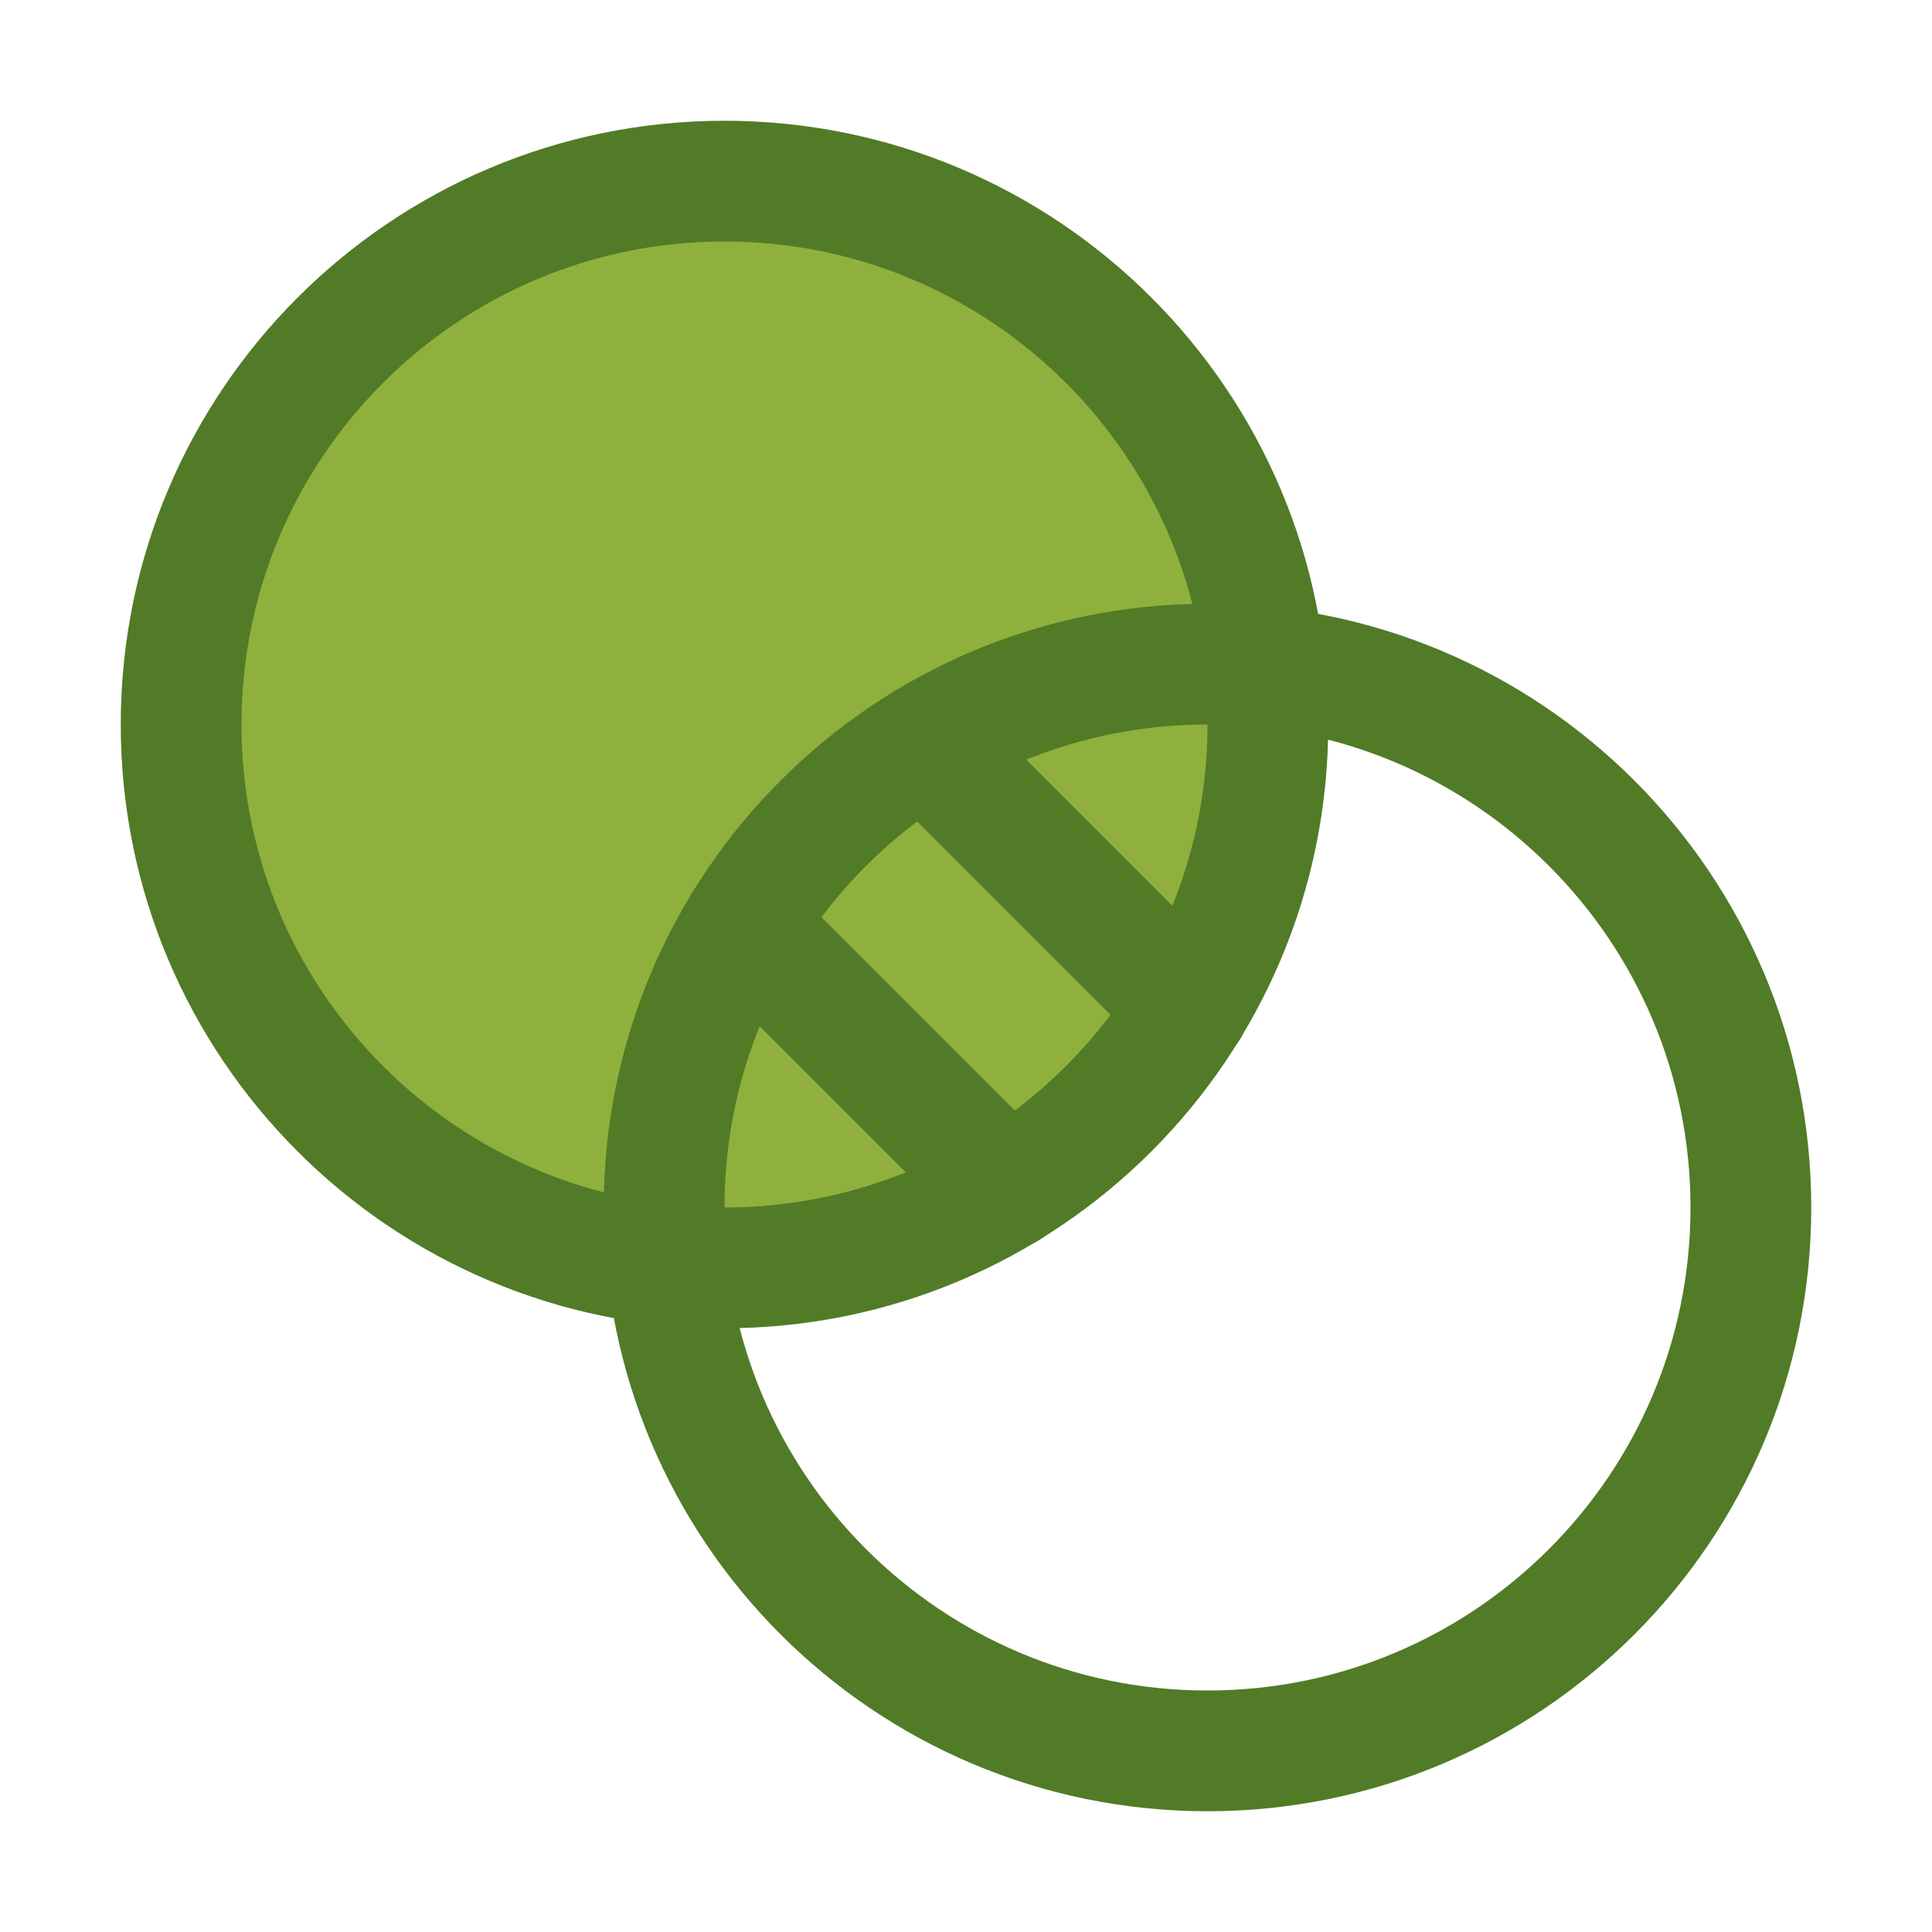
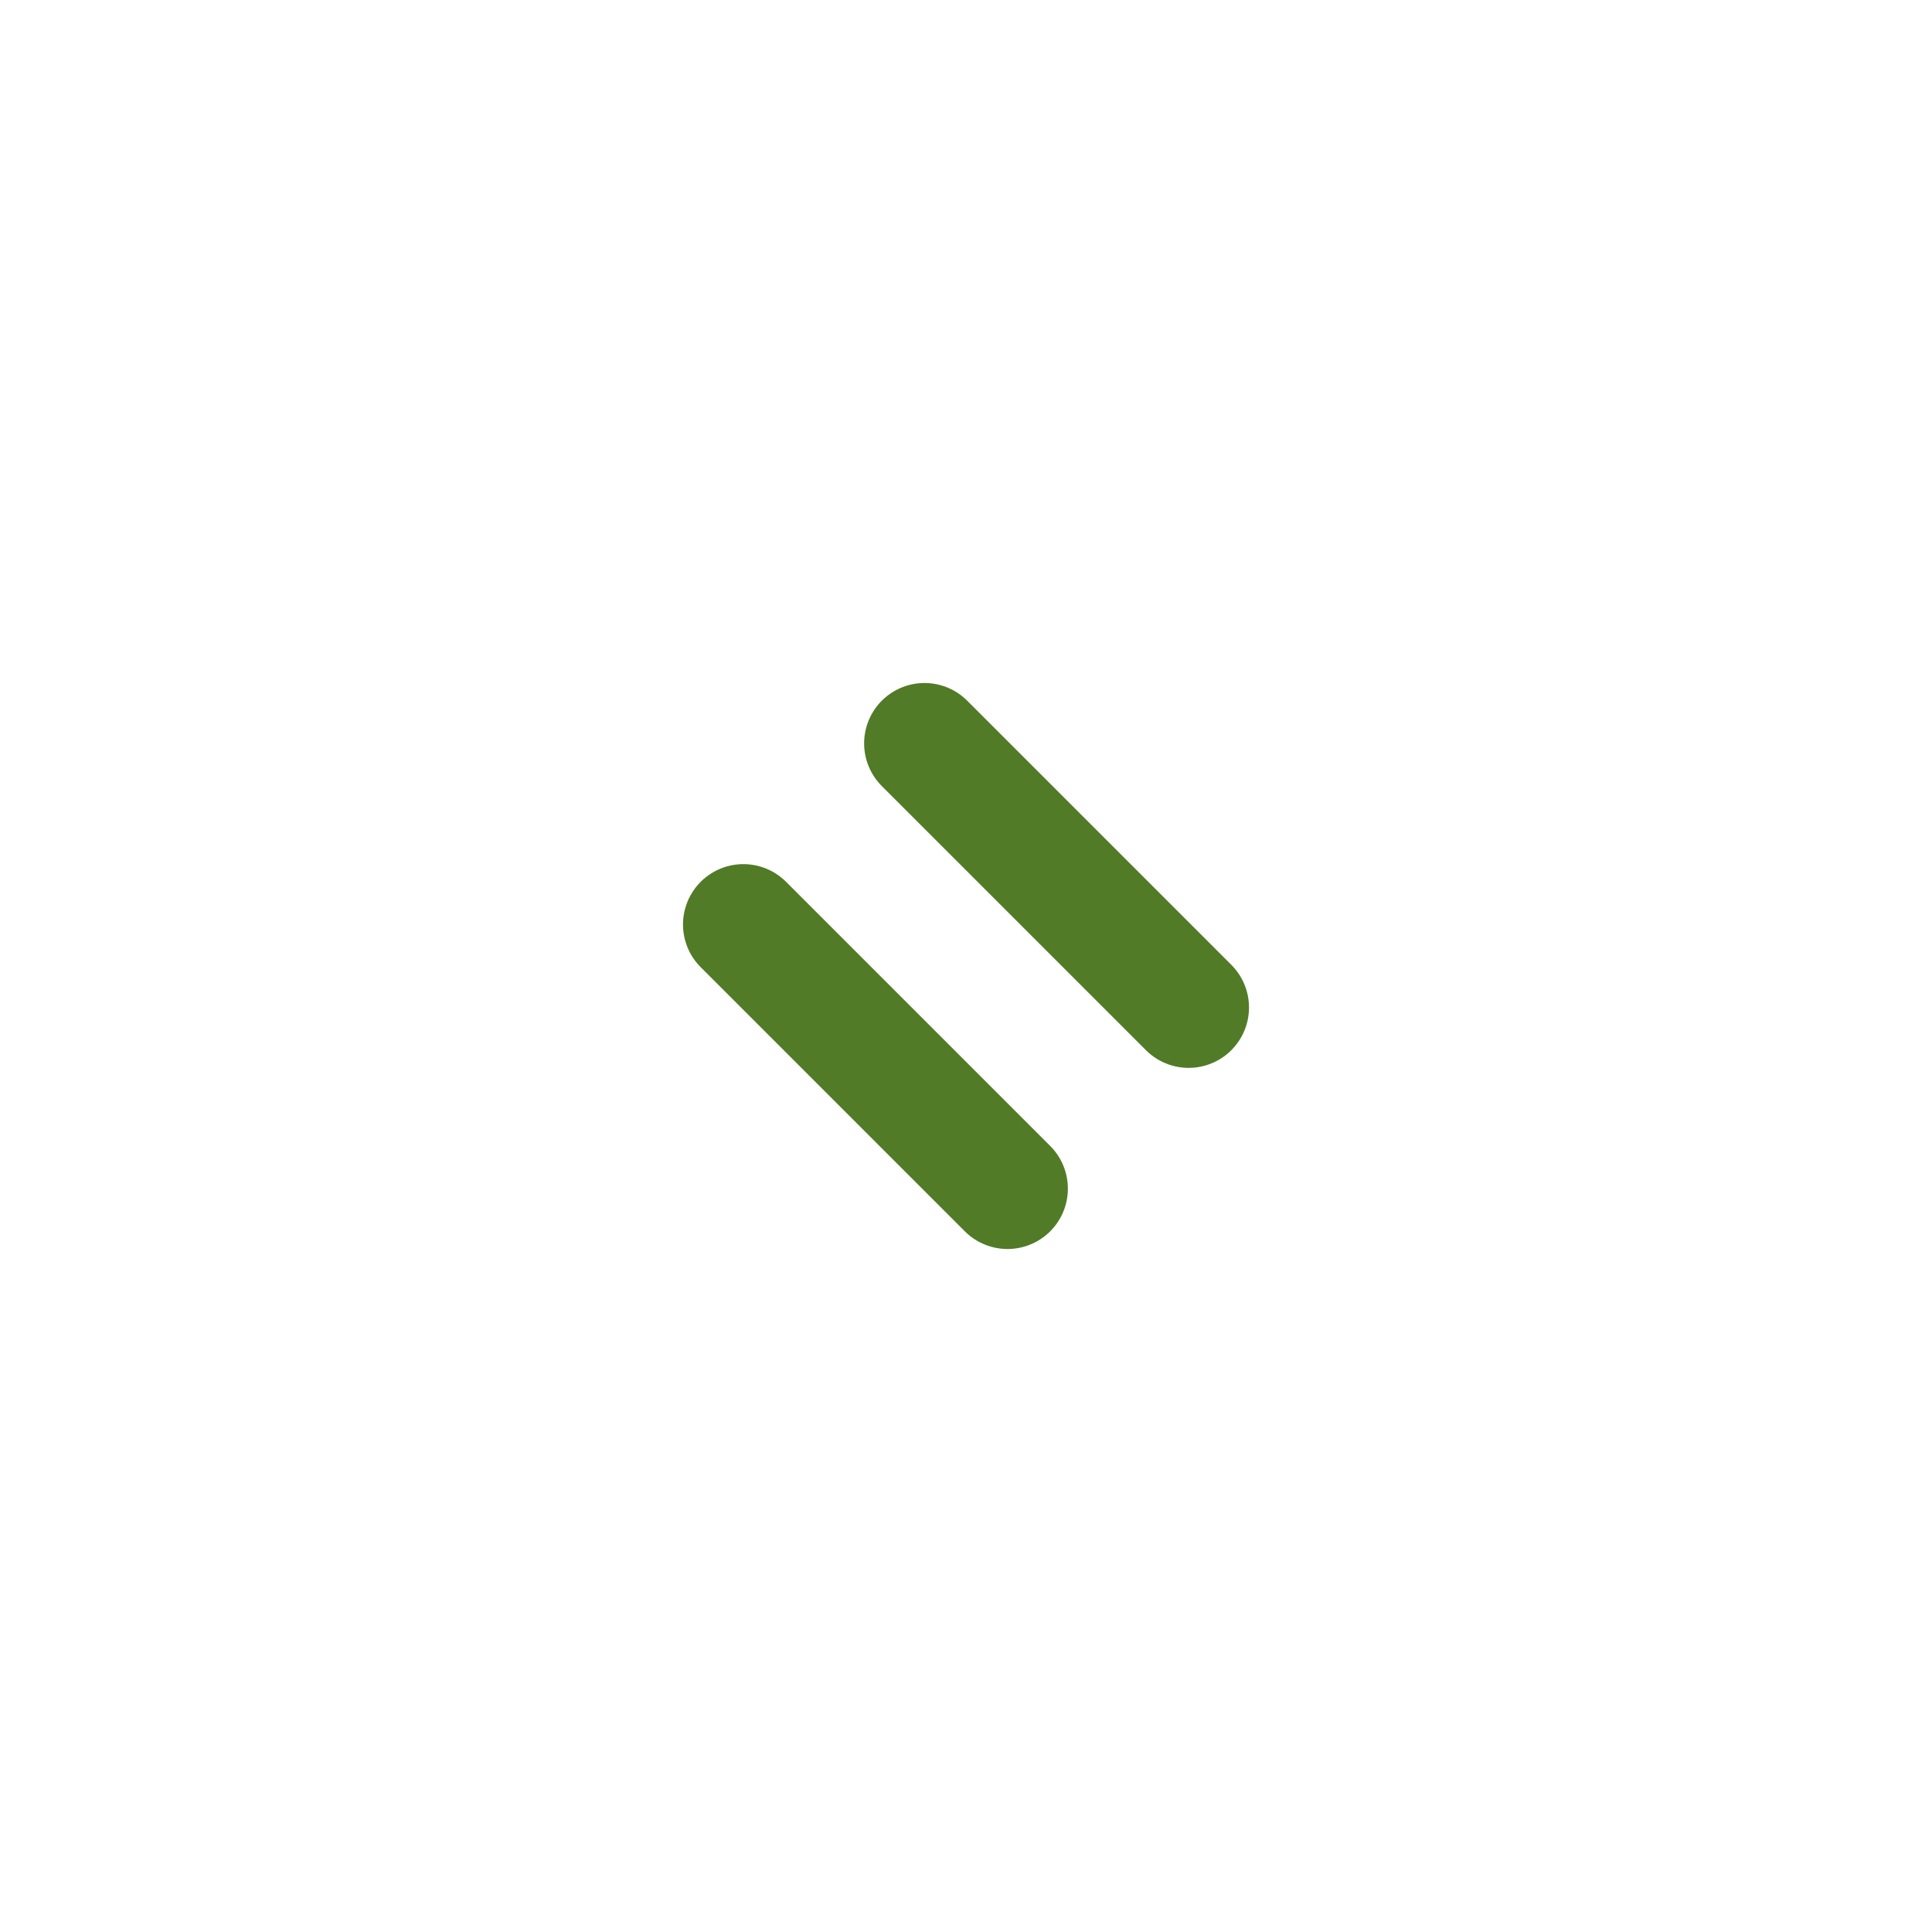
<svg xmlns="http://www.w3.org/2000/svg" width="48" height="48" viewBox="0 0 48 48" fill="none">
-   <path d="M18 31.5C25.456 31.5 31.5 25.456 31.5 18C31.5 10.544 25.456 4.5 18 4.5C10.544 4.5 4.5 10.544 4.5 18C4.5 25.456 10.544 31.5 18 31.5Z" fill="#8FB03D" stroke="#517B27" stroke-width="3" stroke-linecap="round" stroke-linejoin="round" />
-   <path d="M30 43.5C37.456 43.5 43.5 37.456 43.5 30C43.5 22.544 37.456 16.5 30 16.5C22.544 16.5 16.5 22.544 16.5 30C16.5 37.456 22.544 43.5 30 43.5Z" stroke="#517B27" stroke-width="3" stroke-linecap="round" stroke-linejoin="round" />
  <path d="M22.969 18.469L29.531 25.031" stroke="#517B27" stroke-width="3" stroke-linecap="round" stroke-linejoin="round" />
  <path d="M18.469 22.969L25.031 29.531" stroke="#517B27" stroke-width="3" stroke-linecap="round" stroke-linejoin="round" />
</svg>